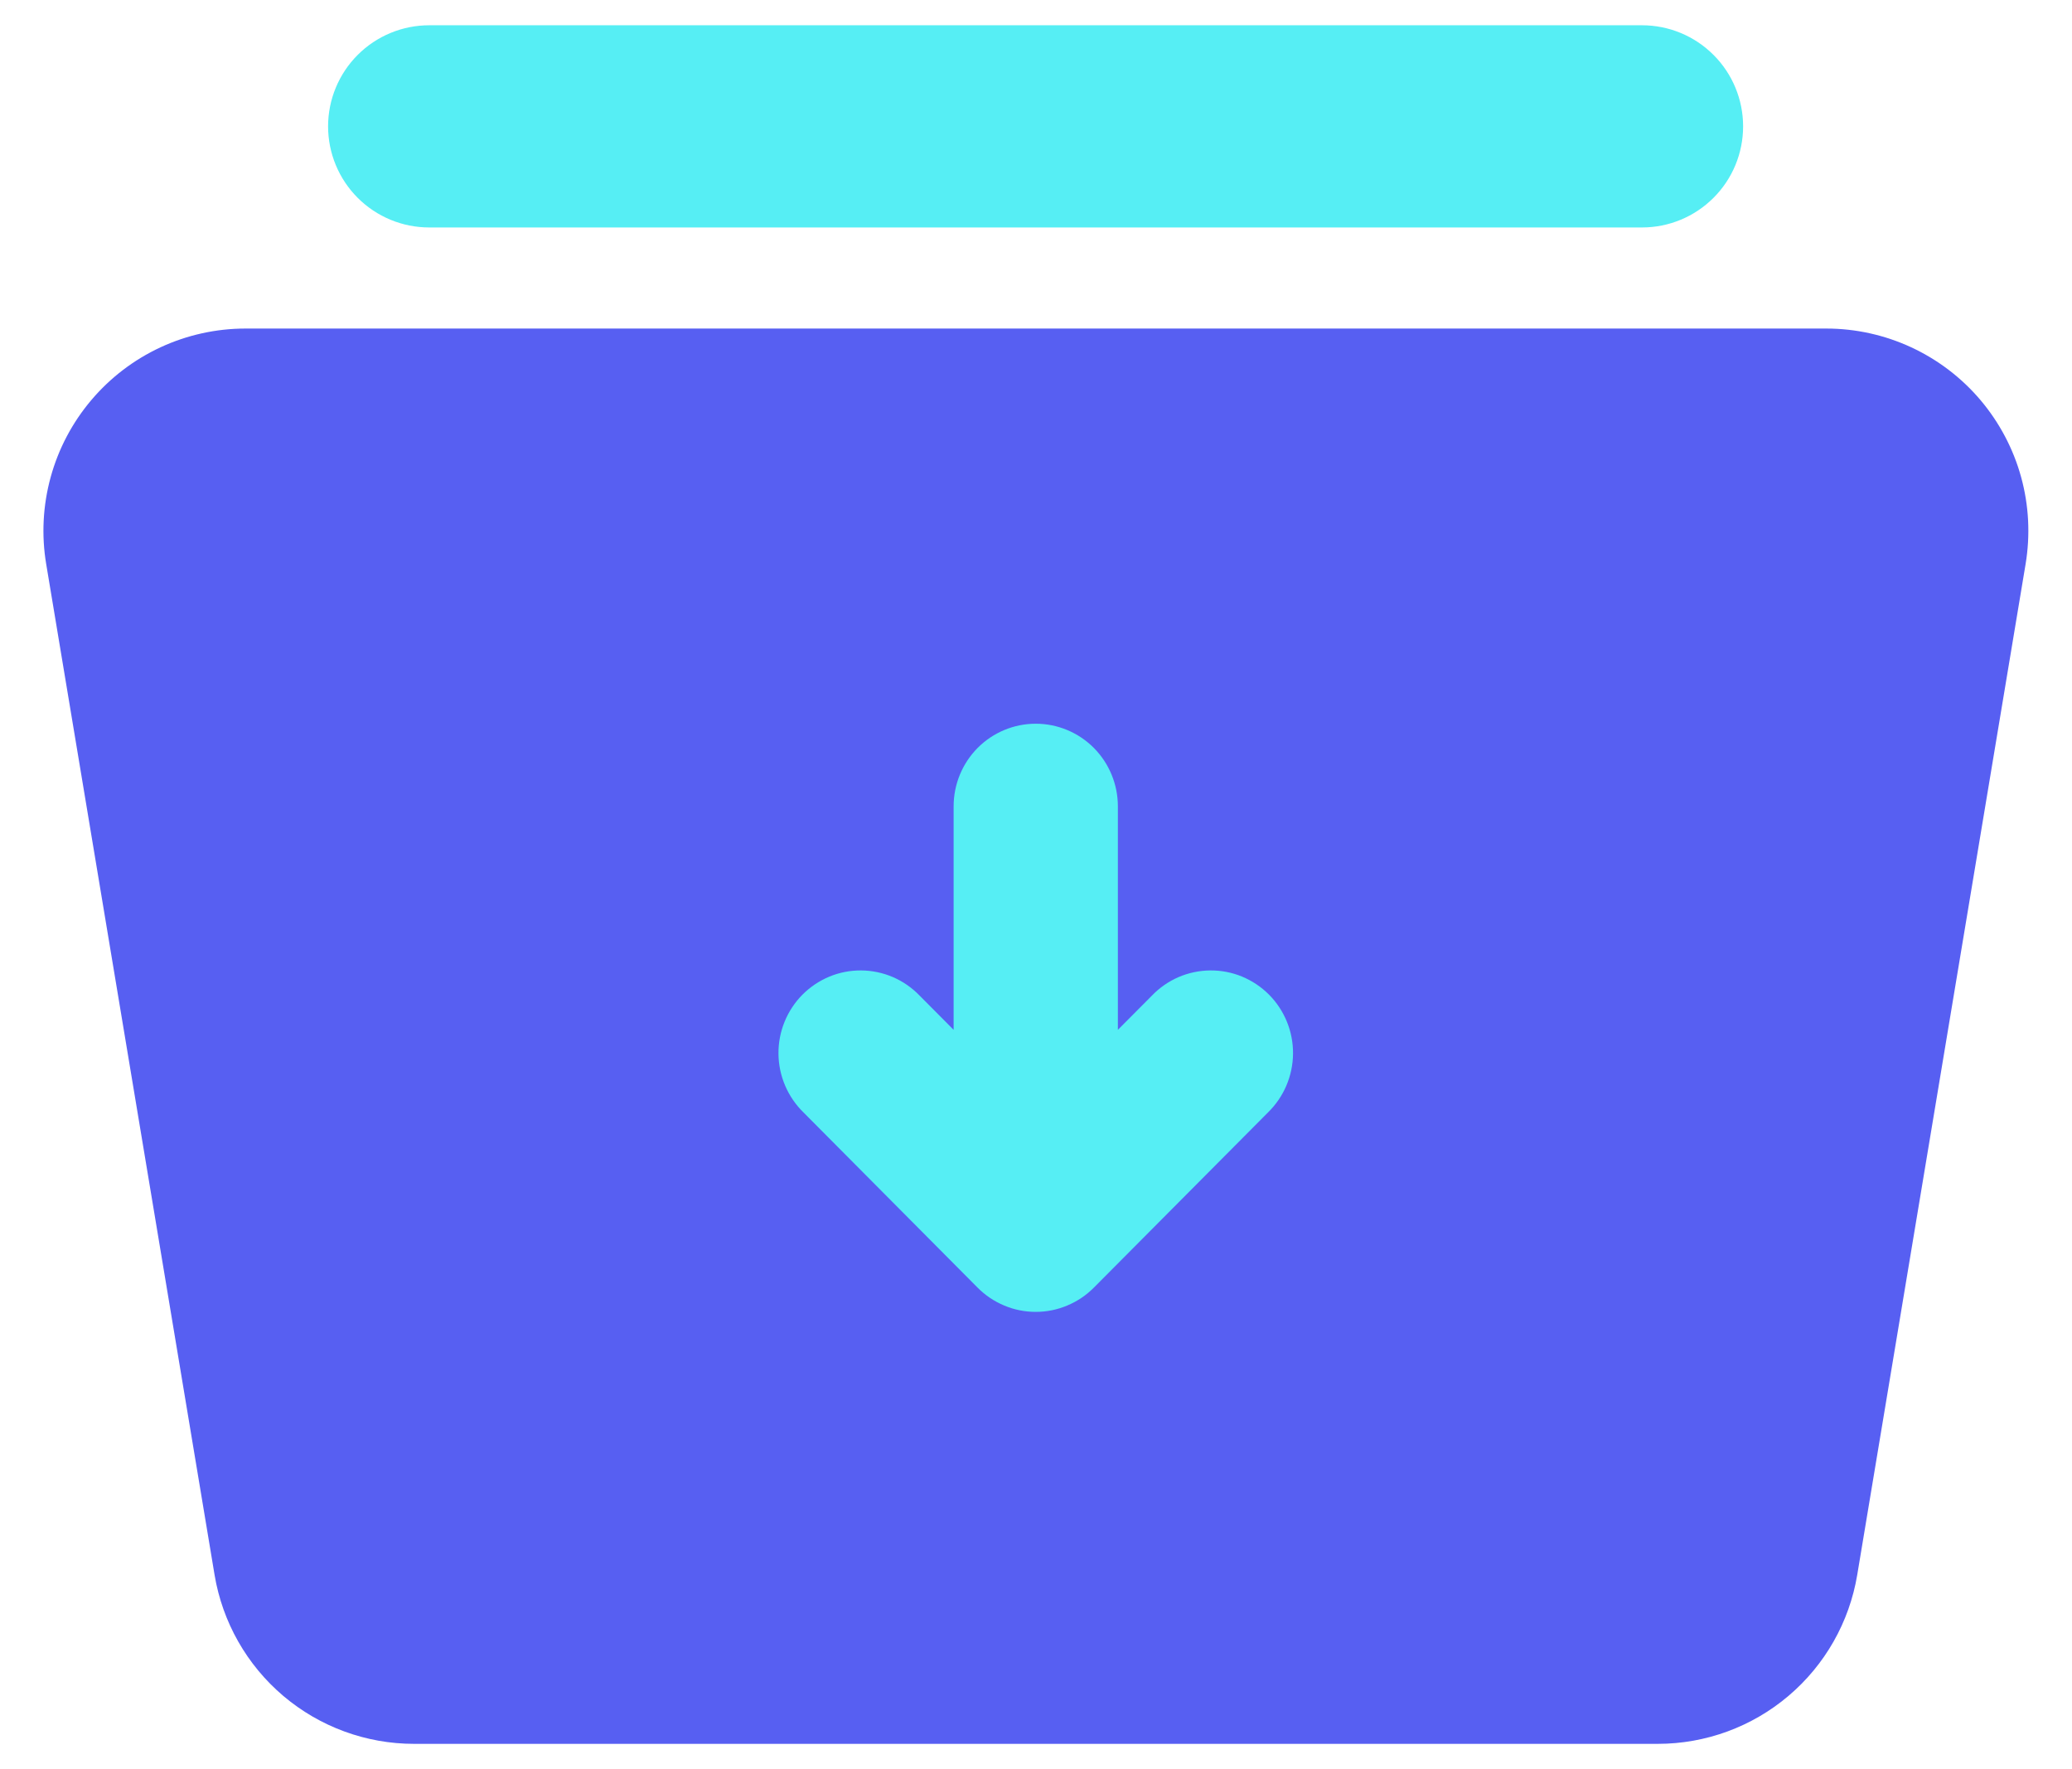
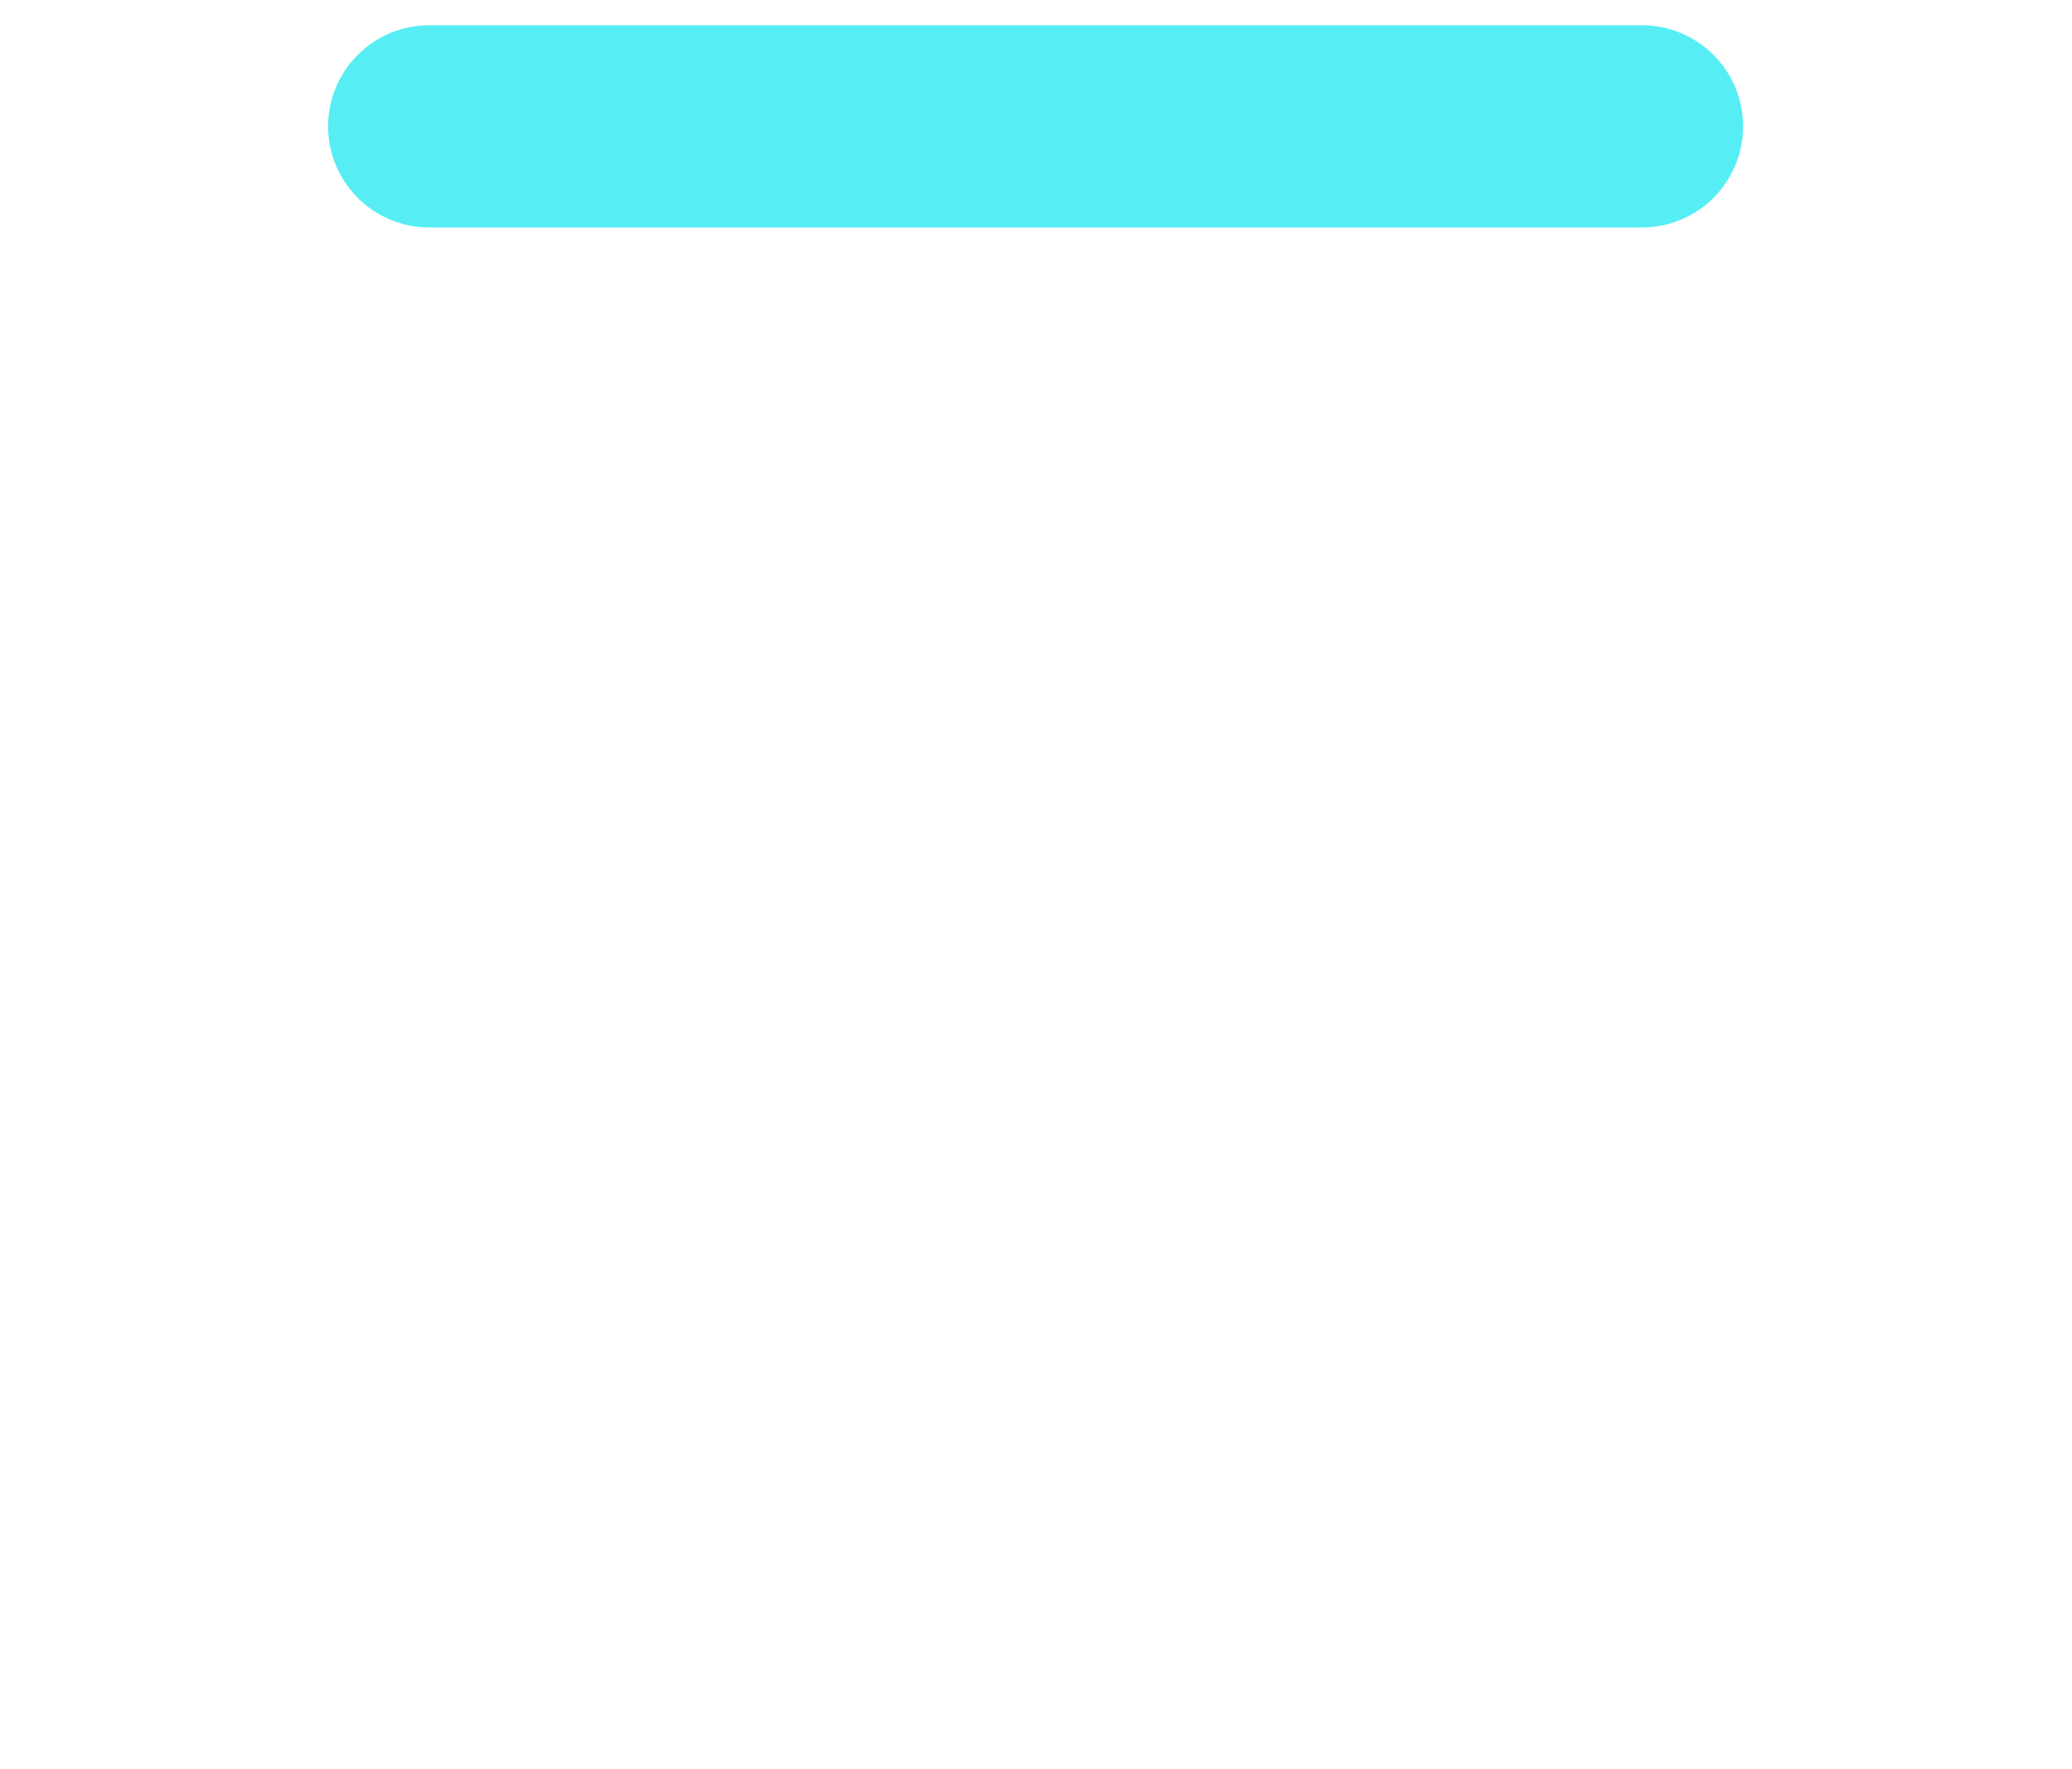
<svg xmlns="http://www.w3.org/2000/svg" width="41" height="35" viewBox="0 0 41 35" fill="none">
-   <path d="M36.138 6.5C36.719 6.5 37.292 6.627 37.819 6.871C38.346 7.116 38.814 7.472 39.189 7.915C39.564 8.359 39.839 8.878 39.993 9.438C40.147 9.998 40.177 10.585 40.082 11.158L36.75 31.158C36.594 32.092 36.112 32.94 35.389 33.552C34.667 34.164 33.751 34.5 32.804 34.5H8.192C7.245 34.5 6.329 34.164 5.606 33.552C4.884 32.94 4.402 32.092 4.246 31.158L0.914 11.158C0.818 10.585 0.849 9.998 1.003 9.438C1.157 8.878 1.431 8.359 1.807 7.915C2.182 7.472 2.649 7.116 3.176 6.871C3.703 6.627 4.277 6.5 4.858 6.5H36.138Z" fill="#575FF2" />
-   <path d="M32.492 0.5C33.023 0.5 33.531 0.711 33.906 1.086C34.282 1.461 34.492 1.97 34.492 2.5C34.492 3.03 34.282 3.539 33.906 3.914C33.531 4.289 33.023 4.5 32.492 4.5H8.492C7.962 4.5 7.453 4.289 7.078 3.914C6.703 3.539 6.492 3.03 6.492 2.5C6.492 1.97 6.703 1.461 7.078 1.086C7.453 0.711 7.962 0.5 8.492 0.5H32.492Z" fill="#56EEF4" />
-   <path fill-rule="evenodd" clip-rule="evenodd" d="M21.644 25.475L25.09 22.009C25.245 21.858 25.369 21.677 25.454 21.478C25.539 21.279 25.584 21.064 25.586 20.847C25.588 20.63 25.547 20.415 25.465 20.214C25.383 20.013 25.263 19.831 25.11 19.677C24.957 19.524 24.776 19.403 24.576 19.32C24.377 19.238 24.163 19.197 23.947 19.199C23.731 19.201 23.518 19.246 23.32 19.331C23.122 19.417 22.942 19.542 22.793 19.698L22.12 20.374V15.952C22.12 15.519 21.949 15.103 21.644 14.796C21.339 14.49 20.926 14.318 20.495 14.318C20.064 14.318 19.651 14.49 19.346 14.796C19.041 15.103 18.87 15.519 18.87 15.952V20.374L18.198 19.698C18.048 19.542 17.868 19.417 17.67 19.331C17.472 19.246 17.259 19.201 17.043 19.199C16.827 19.197 16.613 19.238 16.414 19.32C16.214 19.403 16.033 19.524 15.88 19.677C15.727 19.831 15.607 20.013 15.525 20.214C15.443 20.415 15.402 20.63 15.404 20.847C15.406 21.064 15.451 21.279 15.536 21.478C15.621 21.677 15.745 21.858 15.9 22.009L19.345 25.475C19.496 25.627 19.675 25.747 19.872 25.829C20.069 25.912 20.281 25.954 20.494 25.954C20.708 25.954 20.919 25.912 21.116 25.829C21.314 25.747 21.493 25.627 21.644 25.475Z" fill="#56EEF4" />
+   <path d="M32.492 0.5C33.023 0.5 33.531 0.711 33.906 1.086C34.282 1.461 34.492 1.97 34.492 2.5C34.492 3.03 34.282 3.539 33.906 3.914C33.531 4.289 33.023 4.5 32.492 4.5H8.492C7.962 4.5 7.453 4.289 7.078 3.914C6.703 3.539 6.492 3.03 6.492 2.5C6.492 1.97 6.703 1.461 7.078 1.086C7.453 0.711 7.962 0.5 8.492 0.5Z" fill="#56EEF4" />
</svg>